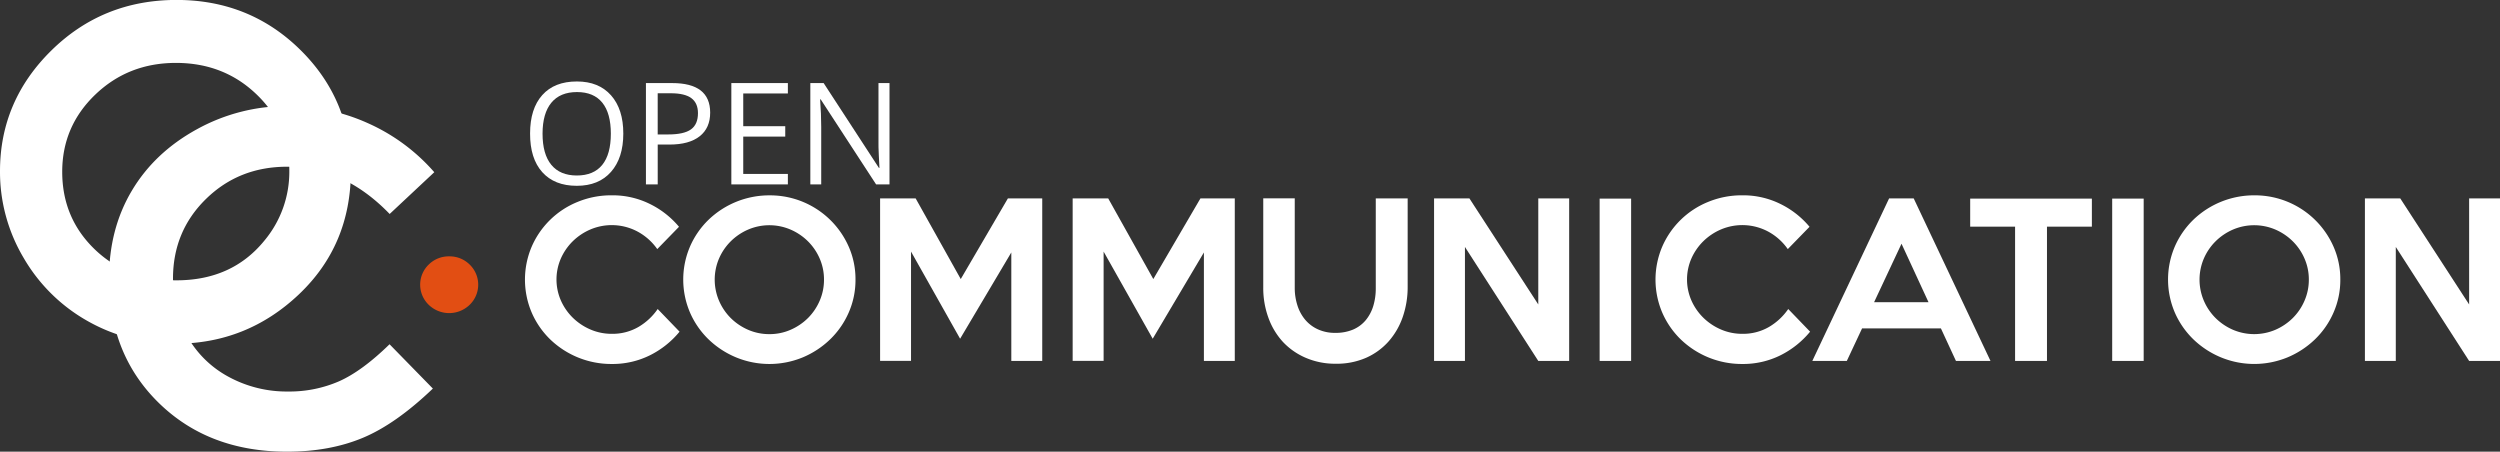
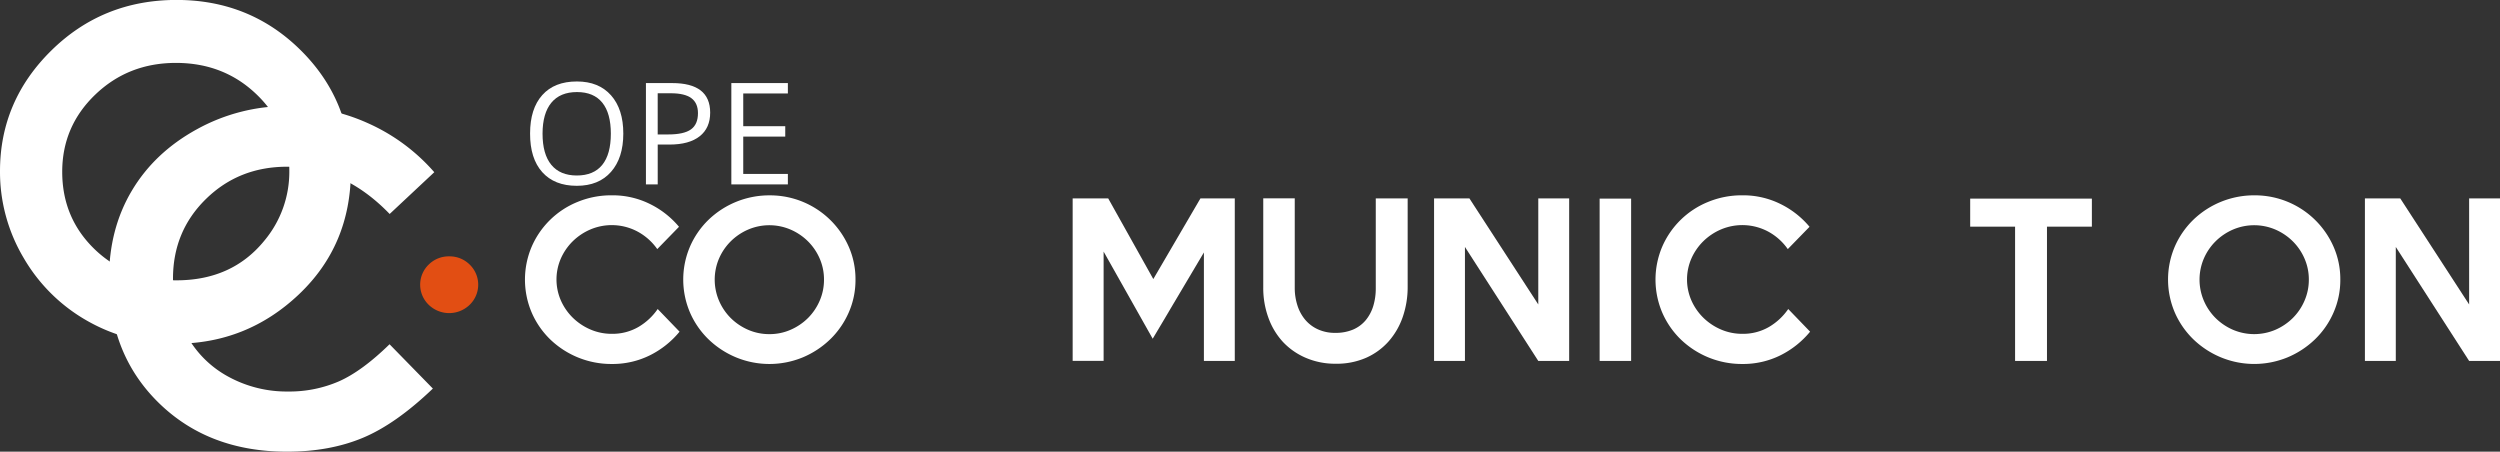
<svg xmlns="http://www.w3.org/2000/svg" id="Livello_1" data-name="Livello 1" viewBox="0 0 1680.64 303.65">
  <rect x="0" y="0" width="1680.64" height="303.65" fill="#333333" stroke="none" />
  <defs>
    <style>.cls-1{isolation:isolate;}.cls-2{fill:#fff;}.cls-3{fill:#e24e13;}</style>
  </defs>
  <g class="cls-1">
    <path class="cls-2" d="M330.3,129l-30,28.08q-30.66-31.77-69-31.77-32.34,0-54.48,21.68T154.65,200.4q0,22.13,9.81,39.29a69.55,69.55,0,0,0,27.74,26.95,81.77,81.77,0,0,0,39.85,9.79,83.64,83.64,0,0,0,34.18-6.85q15.48-6.85,34-24.92l29.12,29.79q-25,23.93-47.25,33.18t-50.78,9.25q-52.62,0-86.14-32.71t-33.52-83.85q0-33.07,15.27-58.8t43.72-41.36A125.2,125.2,0,0,1,232,84.52a130.31,130.31,0,0,1,53.77,11.56A128.49,128.49,0,0,1,330.3,129Z" transform="translate(-38.35 -13.23)" />
  </g>
  <g class="cls-1">
-     <path class="cls-3" d="M340.32,185.57a19.11,19.11,0,0,1,13.79,5.54,18.79,18.79,0,0,1,0,27,19.78,19.78,0,0,1-27.58,0,18.79,18.79,0,0,1,0-27A19.11,19.11,0,0,1,340.32,185.57Z" transform="translate(-38.35 -13.23)" />
+     <path class="cls-3" d="M340.32,185.57a19.11,19.11,0,0,1,13.79,5.54,18.79,18.79,0,0,1,0,27,19.78,19.78,0,0,1-27.58,0,18.79,18.79,0,0,1,0-27A19.11,19.11,0,0,1,340.32,185.57" transform="translate(-38.35 -13.23)" />
  </g>
  <g class="cls-1">
    <path class="cls-2" d="M38.35,128.33q0-47.19,34.51-81.14t84.12-34q49.16,0,83.2,33.5T274.23,128q0,50.06-35,83.18t-83.06,33.12A117.42,117.42,0,0,1,97,228.91a114.81,114.81,0,0,1-42.83-42.43A113.18,113.18,0,0,1,38.35,128.33Zm41.83.45q0,30.87,21.68,51.9t55.12,21q37.25,0,58.93-26.48A72.12,72.12,0,0,0,232.85,128q0-30.12-22-51.29t-54.2-21.19q-32.05,0-54.27,21.34T80.18,128.78Z" transform="translate(-38.35 -13.23)" />
  </g>
  <g class="cls-1">
    <path class="cls-2" d="M457.37,103.05q0,16.36-8.27,25.73t-23,9.36q-15,0-23.23-9.2t-8.17-26q0-16.63,8.2-25.8T426.2,68q14.67,0,22.93,9.32T457.37,103.05Zm-54.29,0q0,13.85,5.9,21t17.12,7.16q11.32,0,17.11-7.13t5.78-21q0-13.74-5.76-20.85t-17-7.11q-11.32,0-17.22,7.15T403.08,103.05Z" transform="translate(-38.35 -13.23)" />
    <path class="cls-2" d="M515.77,88.93q0,10.35-7.06,15.91t-20.21,5.57h-8v26.8h-7.92V69.08h17.66Q515.76,69.08,515.77,88.93Zm-35.28,14.68h7.13q10.53,0,15.24-3.4t4.7-10.91q0-6.75-4.42-10.06t-13.8-3.31h-8.85Z" transform="translate(-38.35 -13.23)" />
    <path class="cls-2" d="M568,137.21H530V69.08h38v7H538V98.06h28.24v7H538v25.08H568Z" transform="translate(-38.35 -13.23)" />
-     <path class="cls-2" d="M636.32,137.21h-9L590.05,80h-.37q.74,10.06.74,18.45v38.73H583.1V69.08h8.95l37.14,57h.38q-.11-1.26-.42-8.09c-.22-4.55-.3-7.81-.24-9.76V69.08h7.41Z" transform="translate(-38.35 -13.23)" />
  </g>
  <g class="cls-1">
    <g class="cls-1">
      <path class="cls-2" d="M495.19,236.2a60.81,60.81,0,0,1-19.87,15.85,56.58,56.58,0,0,1-25.75,5.87,59.2,59.2,0,0,1-41.34-16.53,56.44,56.44,0,0,1-12.43-18,56.5,56.5,0,0,1,0-44.38,56.84,56.84,0,0,1,31-30.11,59.35,59.35,0,0,1,22.8-4.37,56.45,56.45,0,0,1,25.75,5.87,59.57,59.57,0,0,1,19.46,15.29l-14.61,15a38.36,38.36,0,0,0-13.05-11.68,36.83,36.83,0,0,0-31.95-1.5,38.57,38.57,0,0,0-11.82,7.92,37.42,37.42,0,0,0-8,11.61,35.22,35.22,0,0,0,0,28.13,37.42,37.42,0,0,0,8,11.61,38.57,38.57,0,0,0,11.82,7.92,35.67,35.67,0,0,0,14.4,2.94,34.64,34.64,0,0,0,17.89-4.58,40.62,40.62,0,0,0,13-12.09Z" transform="translate(-38.35 -13.23)" />
    </g>
    <g class="cls-1">
      <path class="cls-2" d="M613.46,201.24a54.27,54.27,0,0,1-4.57,22.13,56.4,56.4,0,0,1-12.48,18A59.6,59.6,0,0,1,578,253.48a58.75,58.75,0,0,1-44.81,0,59.3,59.3,0,0,1-18.48-12.09,56.26,56.26,0,0,1-12.48-18,56.33,56.33,0,0,1,0-44.45,56.23,56.23,0,0,1,12.48-18,58.83,58.83,0,0,1,40.92-16.38,57.72,57.72,0,0,1,53.27,34.48A54.07,54.07,0,0,1,613.46,201.24Zm-21.17,0a35.21,35.21,0,0,0-2.87-14.13,37.08,37.08,0,0,0-7.87-11.61,38,38,0,0,0-11.7-7.92,36.25,36.25,0,0,0-28.6,0,38.09,38.09,0,0,0-11.69,7.92,36.92,36.92,0,0,0-7.87,11.61,36.07,36.07,0,0,0,0,28.2A36.89,36.89,0,0,0,529.56,227a38.09,38.09,0,0,0,11.69,7.92,35.38,35.38,0,0,0,14.37,2.93,35,35,0,0,0,14.23-2.93,38,38,0,0,0,11.7-7.92,37.05,37.05,0,0,0,7.87-11.68A35.38,35.38,0,0,0,592.29,201.24Z" transform="translate(-38.35 -13.23)" />
-       <path class="cls-2" d="M739,255.87H718.21V182.94l-34.42,58-33-58.58v73.47H630V146.61h23.9l30.32,54.22,31.69-54.22H739Z" transform="translate(-38.35 -13.23)" />
      <path class="cls-2" d="M868.44,255.87H847.68V182.94l-34.42,58-33-58.58v73.47H759.45V146.61h23.9l30.32,54.22,31.68-54.22h23.09Z" transform="translate(-38.35 -13.23)" />
      <path class="cls-2" d="M984.66,146.61v59.28a61.62,61.62,0,0,1-3.28,20.34,48.81,48.81,0,0,1-9.49,16.46,44.13,44.13,0,0,1-15.16,11.06,49.19,49.19,0,0,1-20.42,4,49.72,49.72,0,0,1-20.21-4A45.51,45.51,0,0,1,900.73,243,47.81,47.81,0,0,1,891,226.71a58.18,58.18,0,0,1-3.42-20.14v-60h21.17v60.1a38.27,38.27,0,0,0,1.78,11.81,28.27,28.27,0,0,0,5.19,9.63,24.24,24.24,0,0,0,8.53,6.48A27.24,27.24,0,0,0,935.9,237,29.92,29.92,0,0,0,948,234.77a22.72,22.72,0,0,0,8.46-6.28,27.62,27.62,0,0,0,5.06-9.49,40.41,40.41,0,0,0,1.7-12V146.61Z" transform="translate(-38.35 -13.23)" />
      <path class="cls-2" d="M1093.23,255.87h-20.76l-49.3-76.62v76.62h-20.76V146.61h23.76l46.3,71.29V146.61h20.76Z" transform="translate(-38.35 -13.23)" />
      <path class="cls-2" d="M1134.88,255.87h-21.17V146.75h21.17Z" transform="translate(-38.35 -13.23)" />
      <path class="cls-2" d="M1255.2,236.2a60.91,60.91,0,0,1-19.87,15.85,56.58,56.58,0,0,1-25.75,5.87,59.2,59.2,0,0,1-41.34-16.53,56.44,56.44,0,0,1-12.43-18,56.5,56.5,0,0,1,0-44.38,56.84,56.84,0,0,1,31-30.11,59.35,59.35,0,0,1,22.8-4.37,56.45,56.45,0,0,1,25.75,5.87,59.57,59.57,0,0,1,19.46,15.29l-14.62,15a38.24,38.24,0,0,0-13-11.68,36.85,36.85,0,0,0-32-1.5,38.65,38.65,0,0,0-11.81,7.92,37.42,37.42,0,0,0-8,11.61,35.22,35.22,0,0,0,0,28.13,37.42,37.42,0,0,0,8,11.61,38.65,38.65,0,0,0,11.81,7.92,35.75,35.75,0,0,0,14.41,2.94,34.64,34.64,0,0,0,17.89-4.58,40.62,40.62,0,0,0,13-12.09Z" transform="translate(-38.35 -13.23)" />
    </g>
    <g class="cls-1">
-       <path class="cls-2" d="M1376.47,255.87h-23.22L1343.14,234h-53l-10.25,21.85H1256.7l51.62-109.26h16.52Zm-41.66-39.47-18.16-39.33-18.44,39.33Z" transform="translate(-38.35 -13.23)" />
-     </g>
+       </g>
    <g class="cls-1">
      <path class="cls-2" d="M1444.62,165.6h-30.18v90.27H1393V165.6h-30.18V146.75h81.8Z" transform="translate(-38.35 -13.23)" />
-       <path class="cls-2" d="M1479.45,255.87h-21.17V146.75h21.17Z" transform="translate(-38.35 -13.23)" />
      <path class="cls-2" d="M1611.64,201.24a54.27,54.27,0,0,1-4.57,22.13,56.08,56.08,0,0,1-12.48,18,59.56,59.56,0,0,1-18.41,12.09,58.75,58.75,0,0,1-44.81,0,59.46,59.46,0,0,1-18.49-12.09,56.58,56.58,0,0,1-12.48-18,56.33,56.33,0,0,1,0-44.45,56.55,56.55,0,0,1,12.48-18,58.88,58.88,0,0,1,40.93-16.38,57.72,57.72,0,0,1,53.26,34.48A54.07,54.07,0,0,1,1611.64,201.24Zm-21.16,0a35,35,0,0,0-2.88-14.13,36.92,36.92,0,0,0-7.87-11.61,38,38,0,0,0-11.69-7.92,36.25,36.25,0,0,0-28.6,0,38,38,0,0,0-11.7,7.92,37.08,37.08,0,0,0-7.87,11.61,36.07,36.07,0,0,0,0,28.2,37.05,37.05,0,0,0,7.87,11.68,38,38,0,0,0,11.7,7.92,36.36,36.36,0,0,0,28.6,0,38,38,0,0,0,11.69-7.92,36.89,36.89,0,0,0,7.87-11.68A35.21,35.21,0,0,0,1590.48,201.24Z" transform="translate(-38.35 -13.23)" />
      <path class="cls-2" d="M1719,255.87h-20.76l-49.3-76.62v76.62h-20.76V146.61h23.76l46.3,71.29V146.61H1719Z" transform="translate(-38.35 -13.23)" />
    </g>
  </g>
</svg>